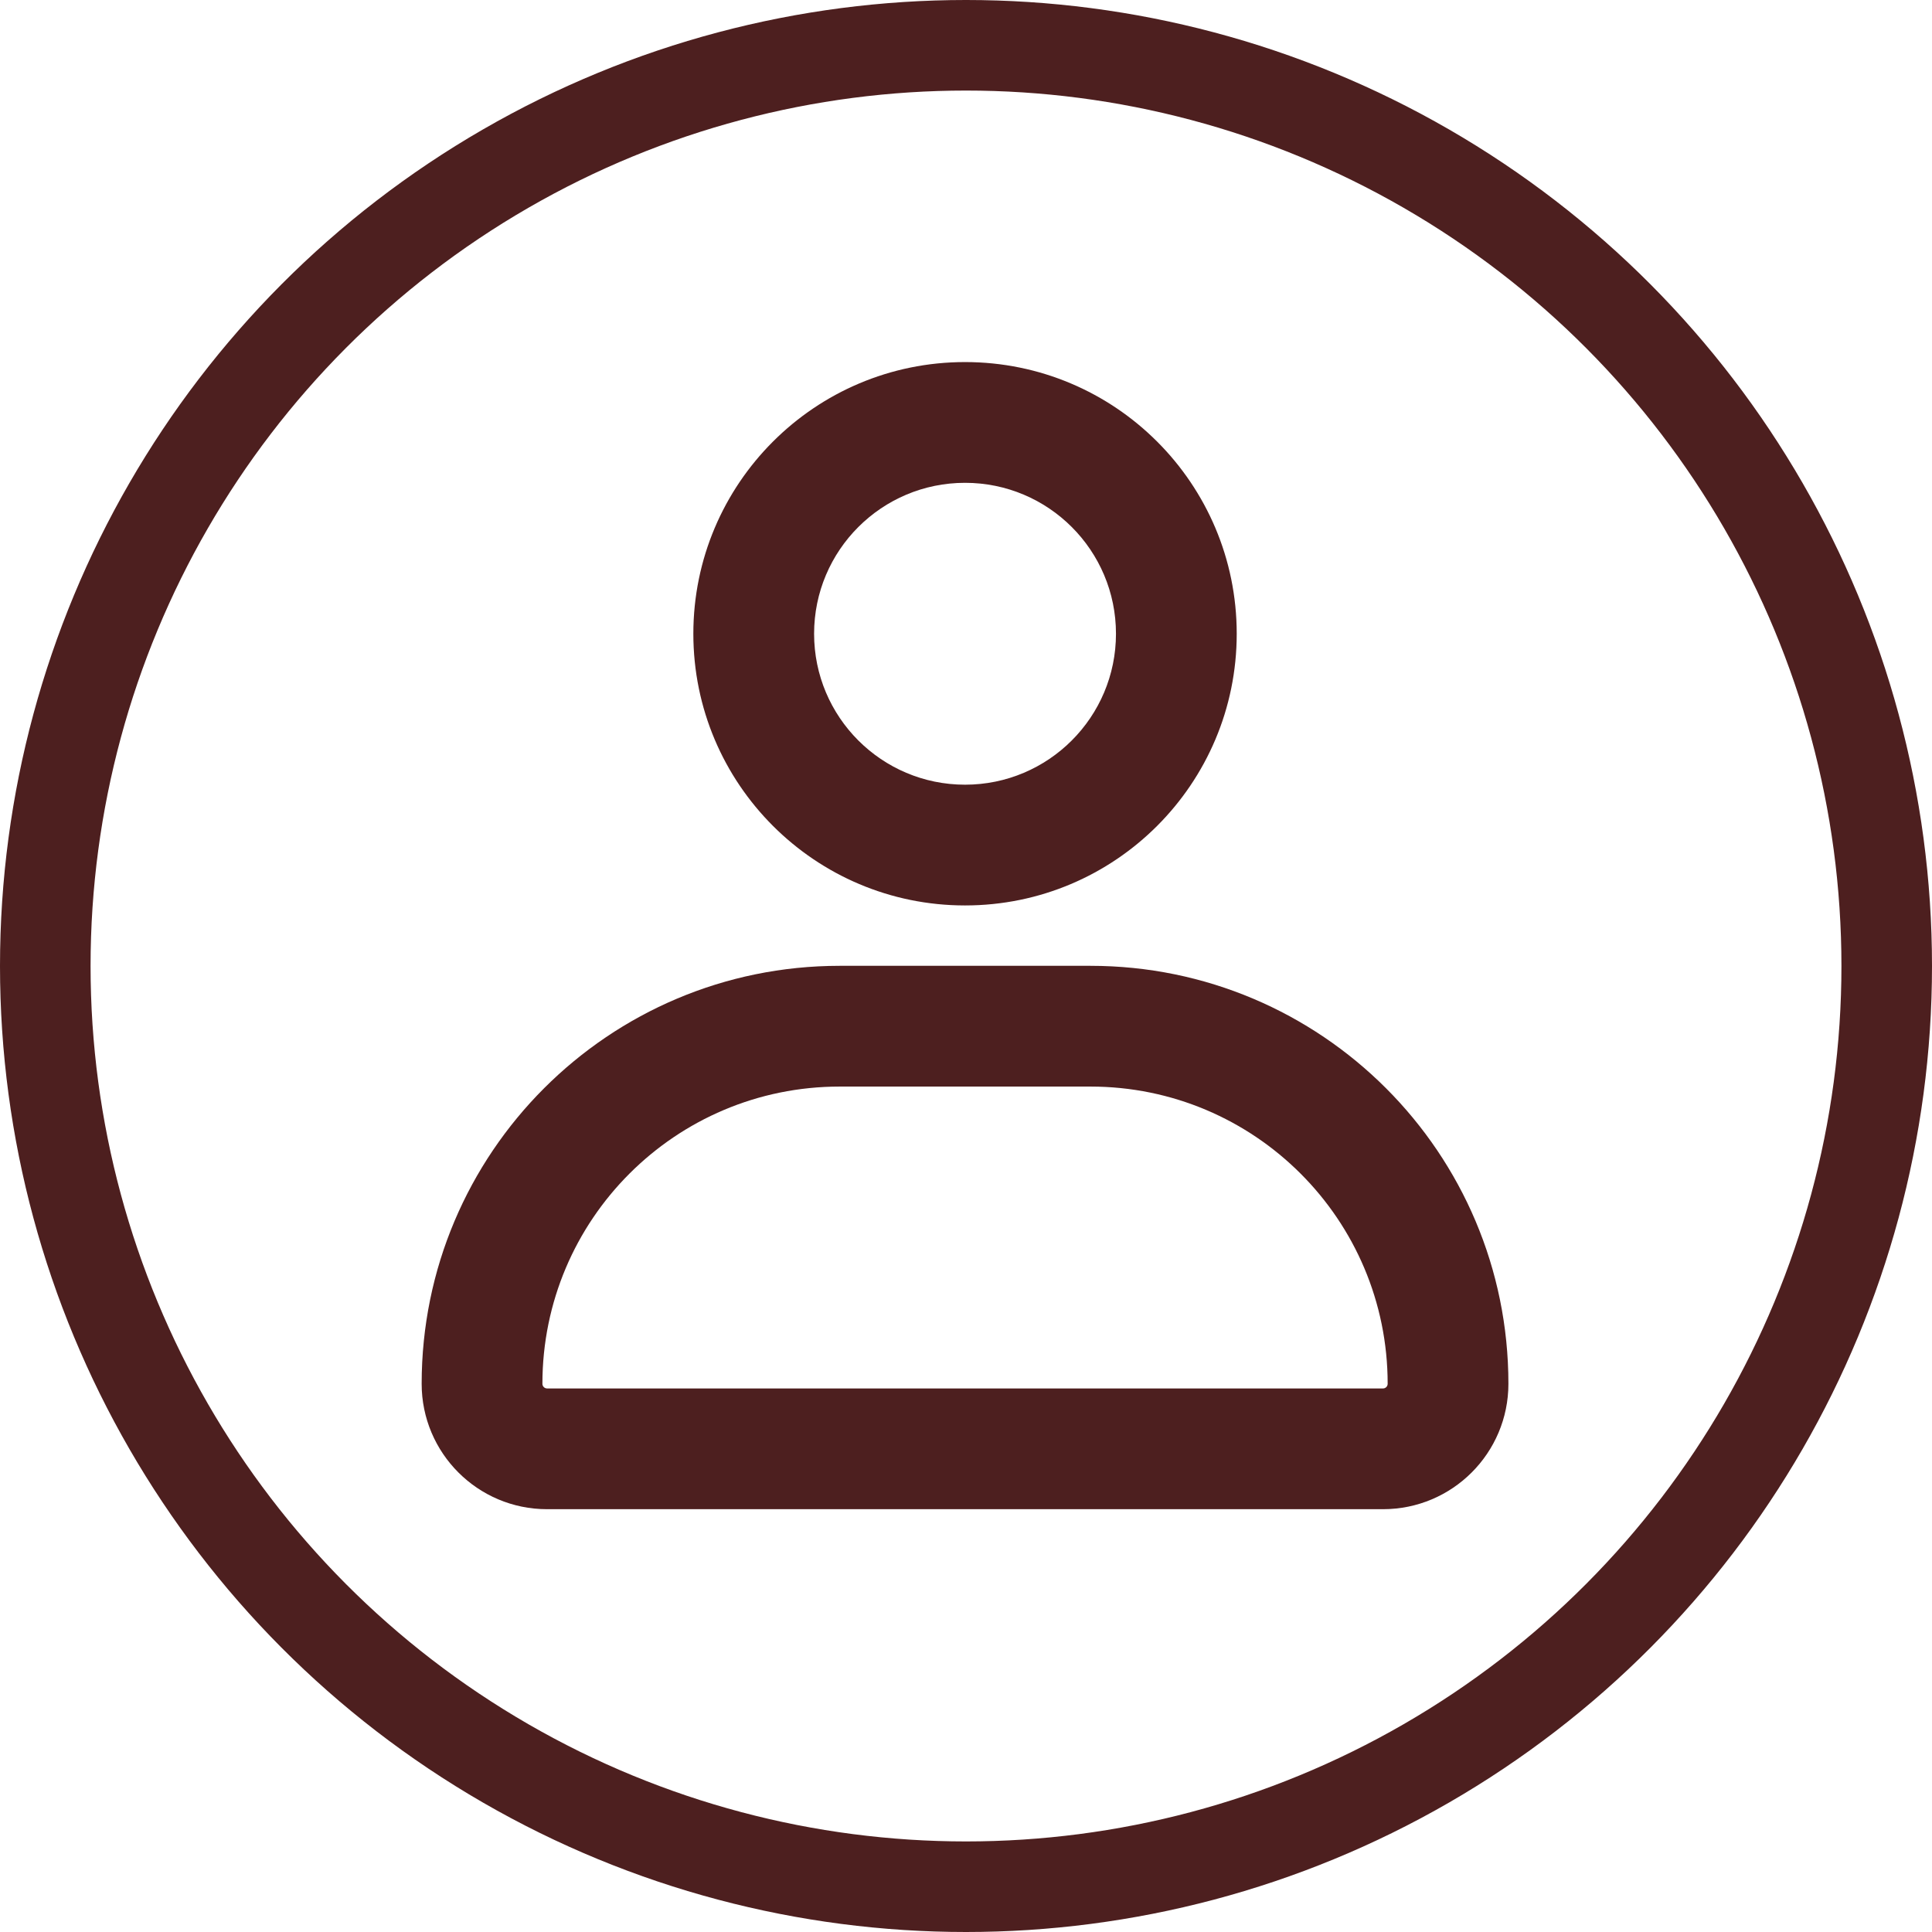
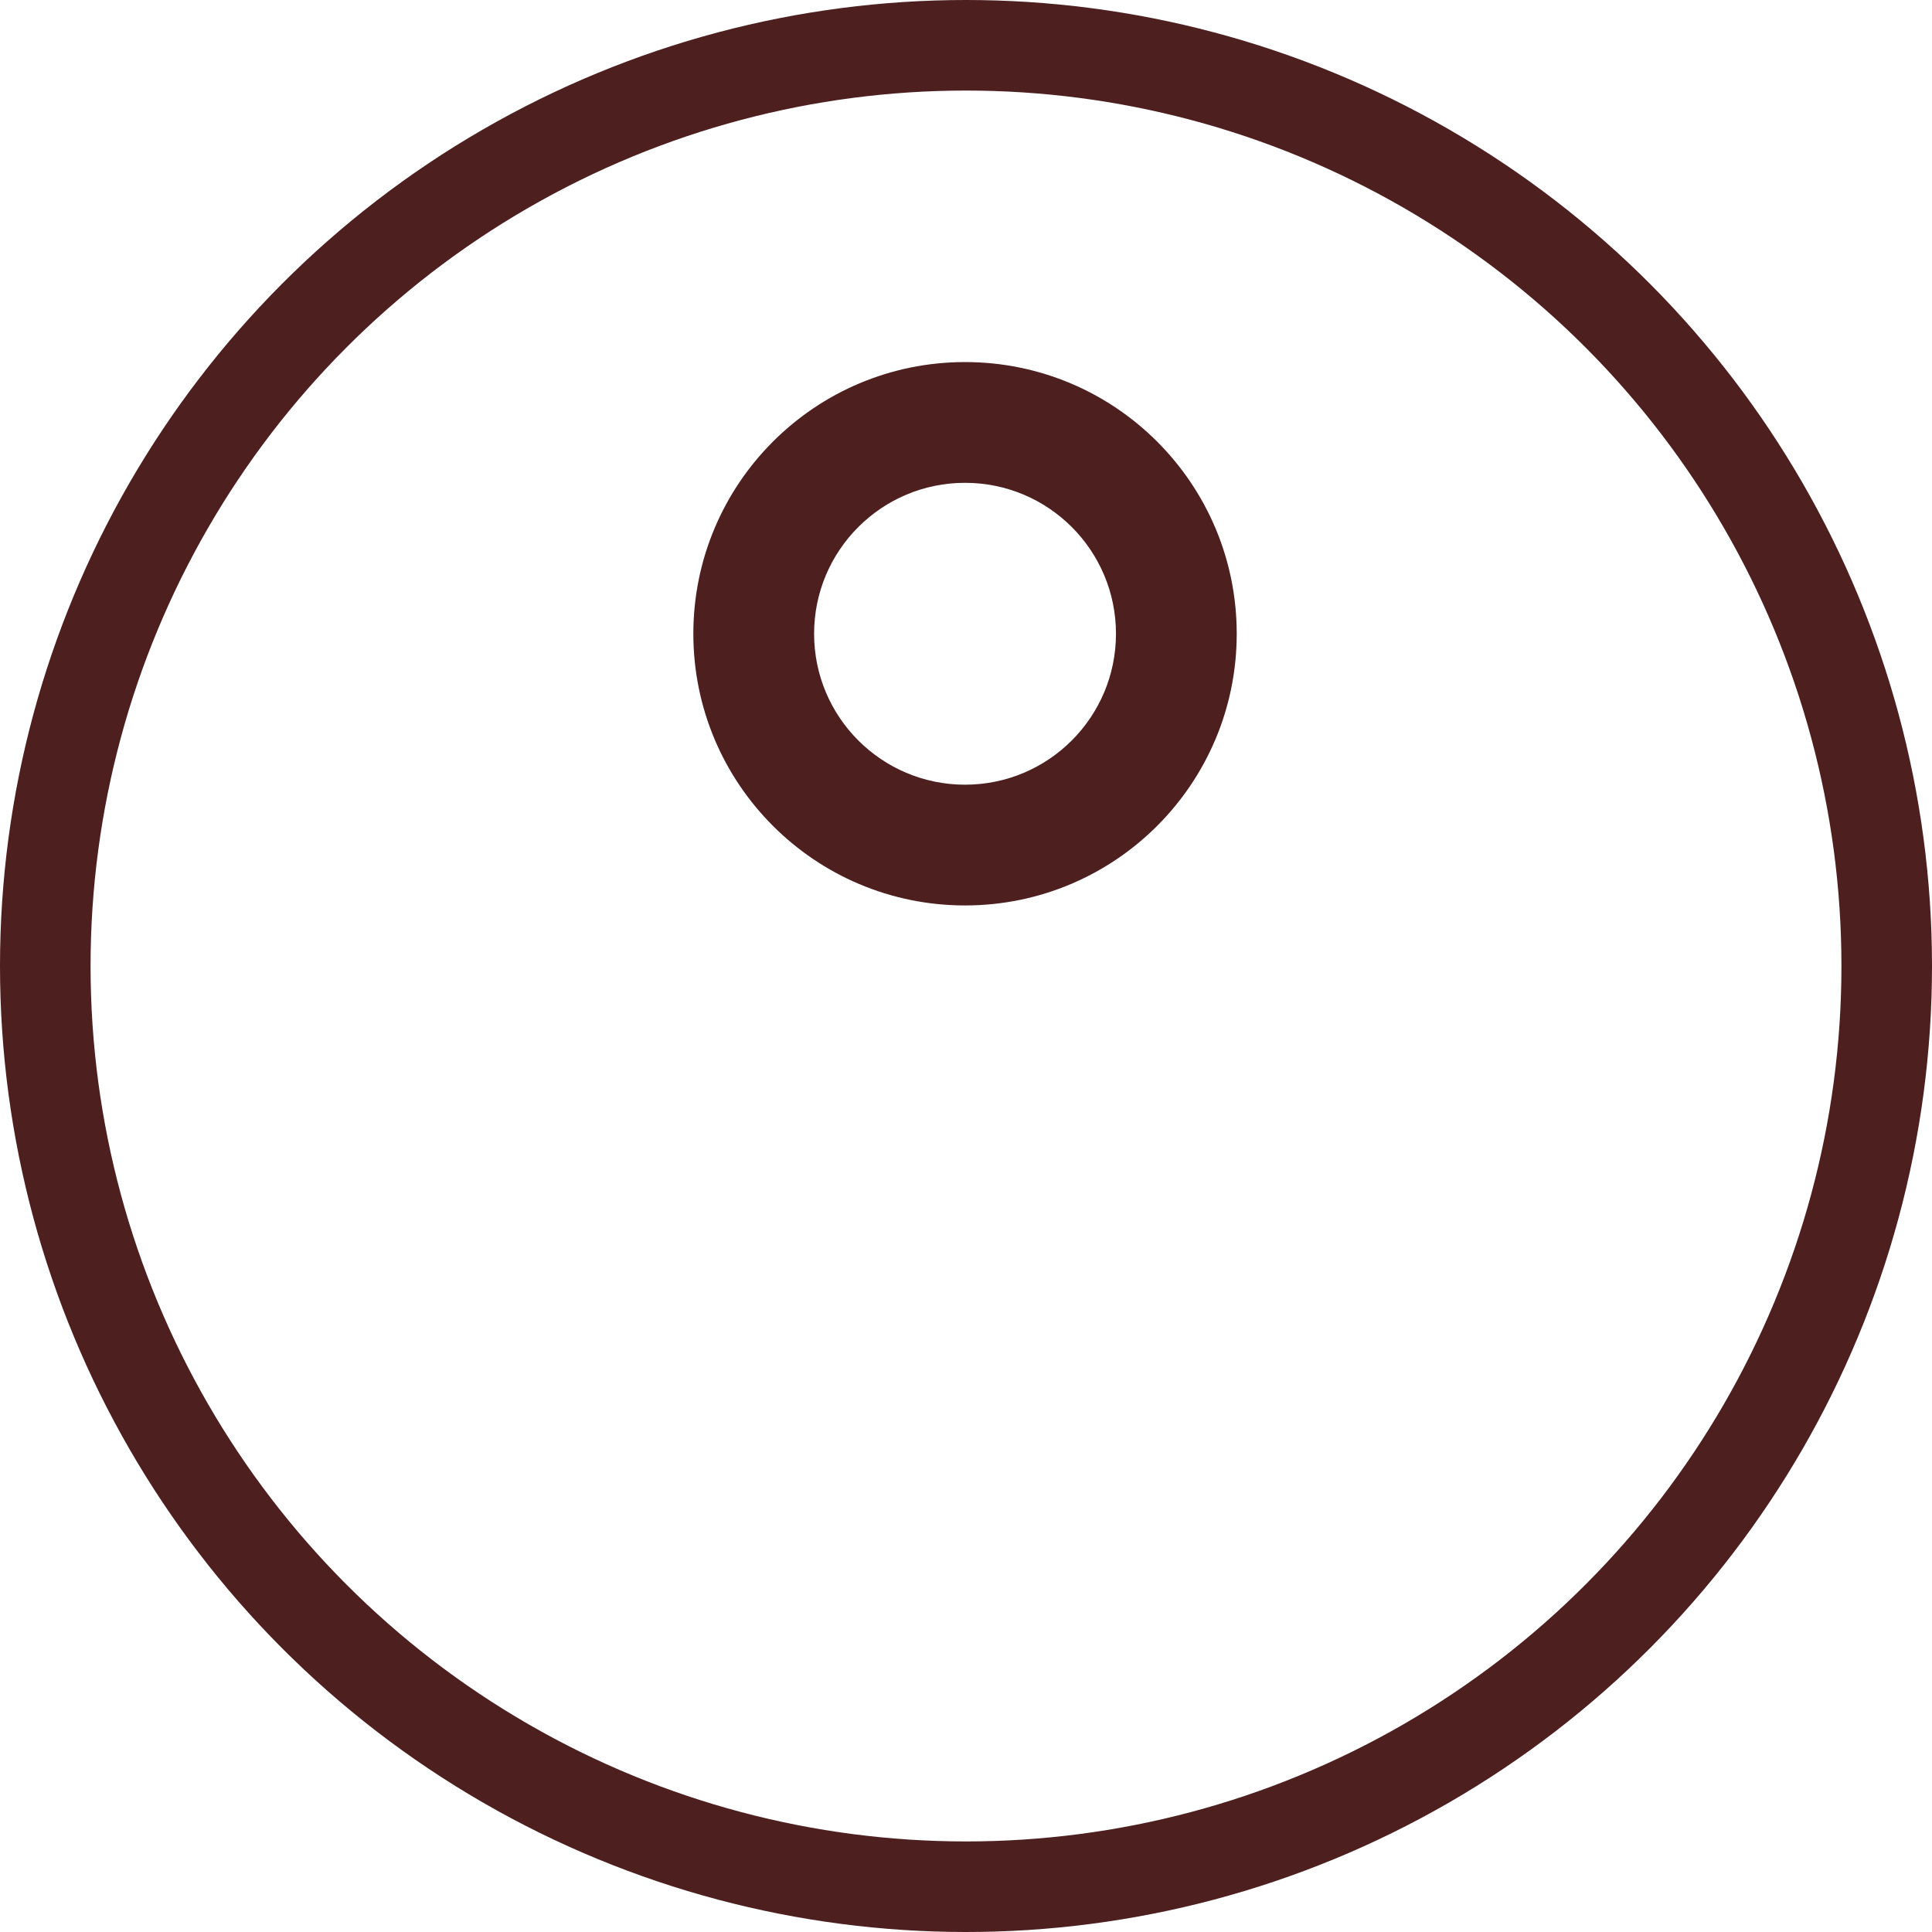
<svg xmlns="http://www.w3.org/2000/svg" width="32" height="32" viewBox="0 0 32 32" fill="none">
  <circle cx="16" cy="16" r="15.25" stroke="#4D1F1F" stroke-width="1.5" />
  <path fill-rule="evenodd" clip-rule="evenodd" d="M20.484 10.497C20.484 12.982 18.47 14.997 15.984 14.997C13.499 14.997 11.484 12.982 11.484 10.497C11.484 8.011 13.499 5.997 15.984 5.997C18.47 5.997 20.484 8.011 20.484 10.497ZM18.484 10.497C18.484 11.877 17.365 12.997 15.984 12.997C14.604 12.997 13.484 11.877 13.484 10.497C13.484 9.116 14.604 7.997 15.984 7.997C17.365 7.997 18.484 9.116 18.484 10.497Z" fill="#4D1F1F" />
-   <path fill-rule="evenodd" clip-rule="evenodd" d="M6.984 22.92C6.984 19.096 10.084 15.997 13.908 15.997H18.061C21.885 15.997 24.984 19.096 24.984 22.92C24.984 24.067 24.055 24.997 22.907 24.997H9.061C7.914 24.997 6.984 24.067 6.984 22.92ZM8.984 22.92C8.984 20.201 11.188 17.997 13.908 17.997H18.061C20.78 17.997 22.984 20.201 22.984 22.92C22.984 22.962 22.95 22.997 22.907 22.997H9.061C9.019 22.997 8.984 22.962 8.984 22.92Z" fill="#4D1F1F" />
</svg>